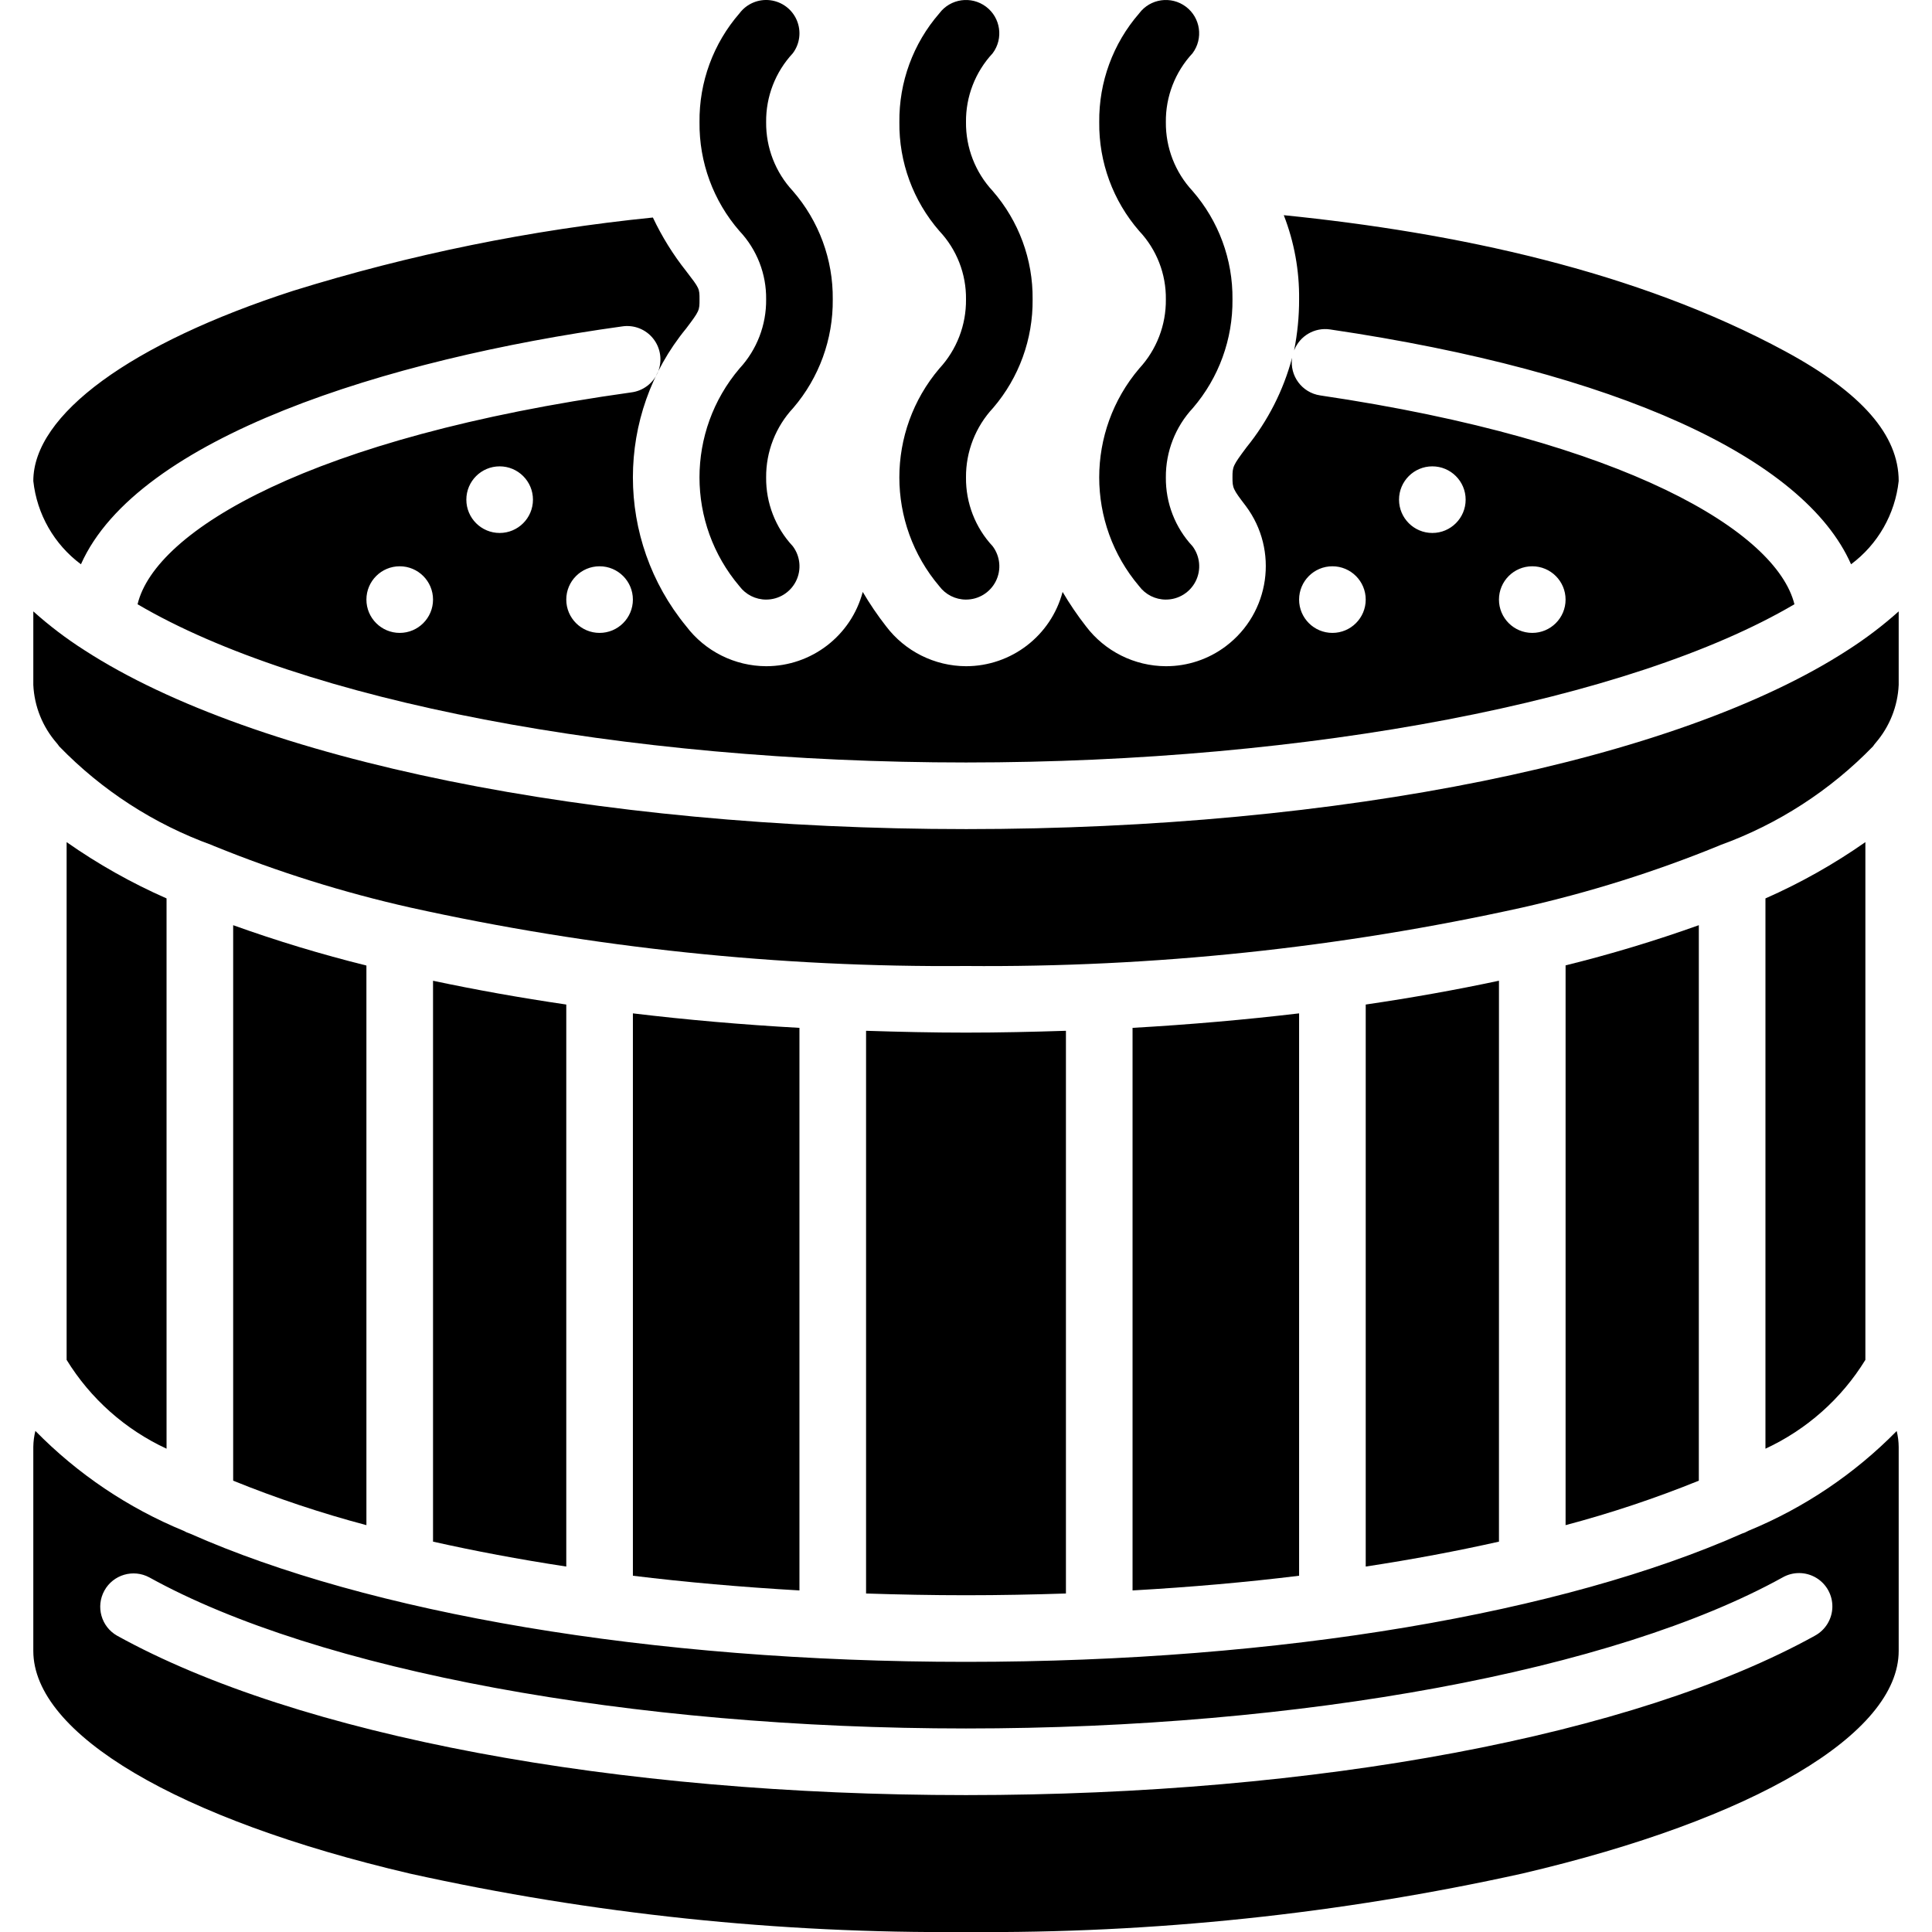
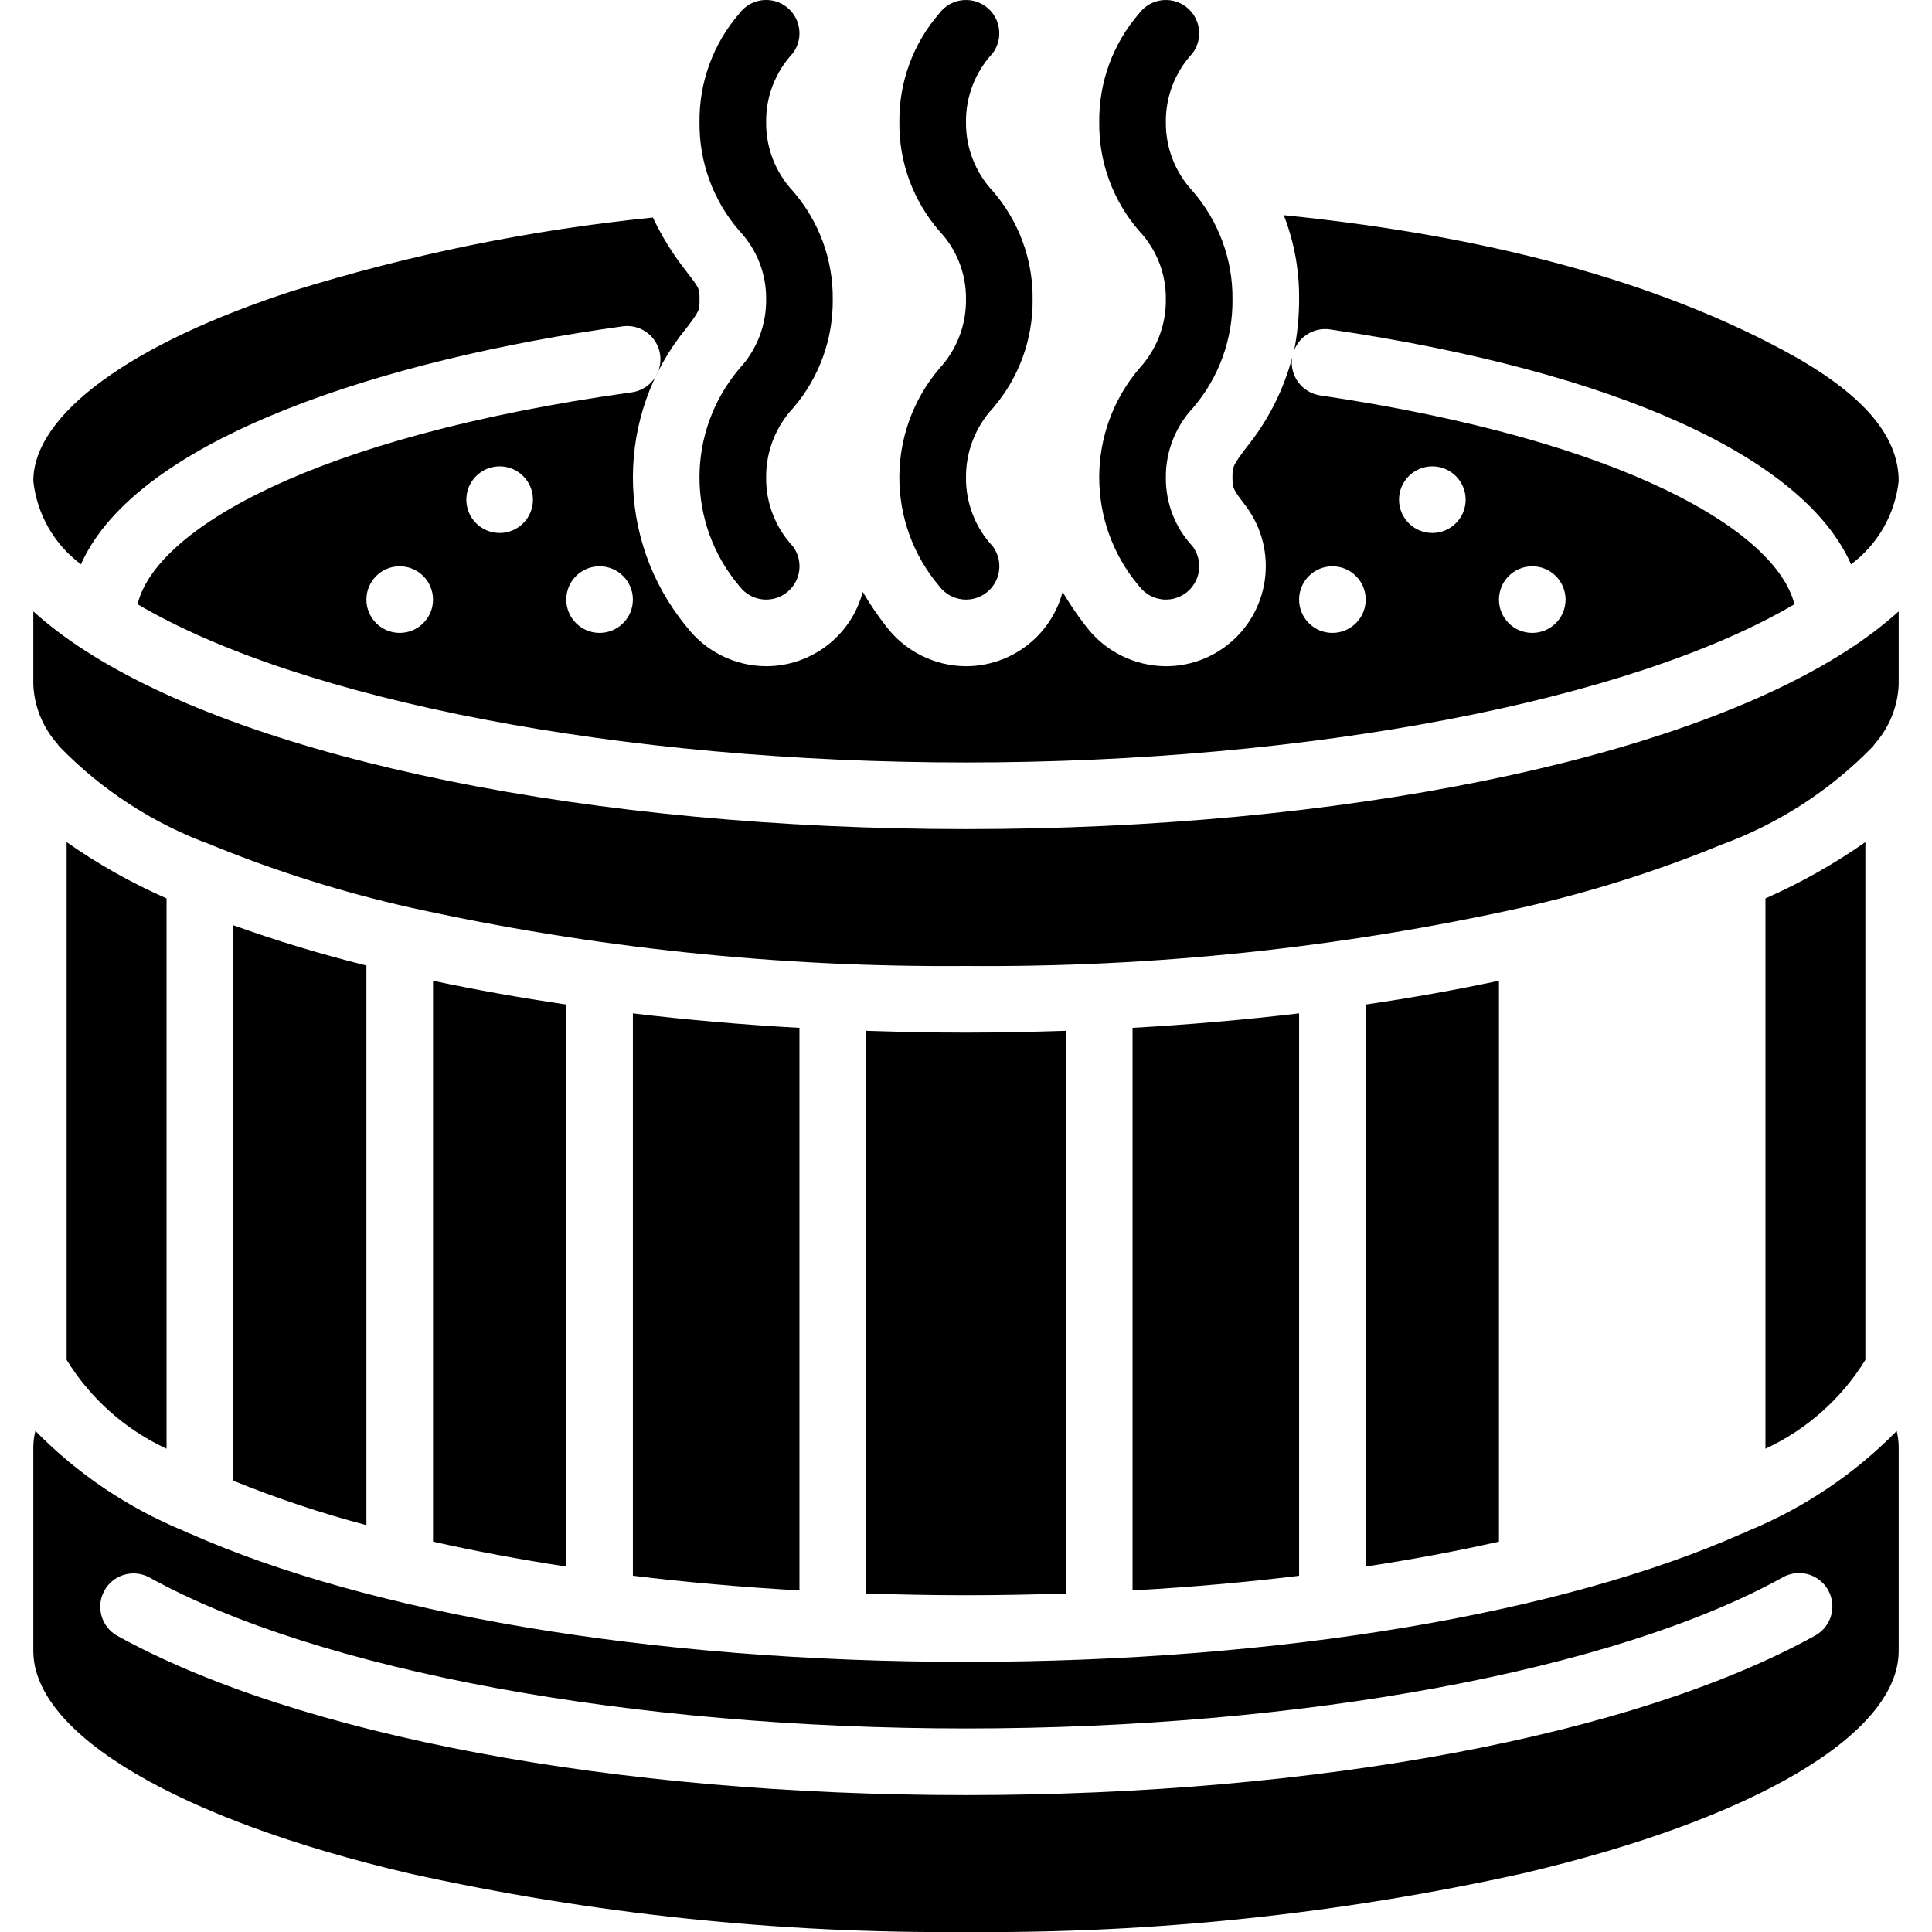
<svg xmlns="http://www.w3.org/2000/svg" height="512" viewBox="0 0 56 58" width="512">
  <g id="Page-1" fill="none" fill-rule="evenodd">
    <g id="038---Jacuzzi" fill="rgb(0,0,0)" fill-rule="nonzero">
      <path id="Shape" d="m22 18c-.315 0-.611-.148-.8-.4-1.601-1.885-1.601-4.652 0-6.537.522-.564.808-1.306.8-2.075.01-.762-.277-1.498-.8-2.053-.787-.905-1.214-2.068-1.2-3.268-.014-1.199.413-2.362 1.2-3.267.214-.286.565-.436.92-.393.355.043.66.271.8.6.14.329.095.707-.12.993-.522.561-.809 1.301-.8 2.067-.008.765.279 1.505.8 2.065.785.902 1.213 2.06 1.2 3.256.012 1.193-.408 2.35-1.184 3.256-.529.566-.822 1.314-.816 2.089-.008.765.278 1.505.8 2.065.228.303.266.709.096 1.049s-.517.554-.896.553z" />
      <path id="Shape" d="m28 18c-.315 0-.611-.148-.8-.4-1.601-1.885-1.601-4.652 0-6.537.522-.564.808-1.306.8-2.075.01-.762-.277-1.498-.8-2.053-.787-.905-1.214-2.068-1.2-3.268-.014-1.199.413-2.362 1.2-3.267.331-.442.958-.531 1.4-.2s.531.958.2 1.4c-.522.561-.809 1.301-.8 2.067-.008.765.279 1.505.8 2.065.785.902 1.213 2.06 1.2 3.256.012 1.193-.408 2.35-1.184 3.256-.529.566-.822 1.314-.816 2.089-.008.765.278 1.505.8 2.065.228.303.266.709.096 1.049s-.517.554-.896.553z" />
      <path id="Shape" d="m34 18c-.315 0-.611-.148-.8-.4-1.601-1.885-1.601-4.652 0-6.537.522-.564.808-1.306.8-2.075.01-.762-.277-1.498-.8-2.053-.787-.905-1.214-2.068-1.2-3.268-.014-1.199.413-2.362 1.2-3.267.331-.442.958-.531 1.4-.2s.531.958.2 1.4c-.522.561-.809 1.301-.8 2.067-.008.765.279 1.505.8 2.065.785.902 1.213 2.06 1.2 3.256.012 1.193-.408 2.35-1.184 3.256-.529.566-.822 1.314-.816 2.089-.008.765.278 1.505.8 2.065.228.303.266.709.096 1.049s-.517.554-.896.553z" />
      <path id="Shape" d="m6 27.775v16.676c1.304.529 2.64.974 4 1.335v-16.8c-1.353-.336-2.688-.74-4-1.211z" />
      <path id="Shape" d="m18 30.422v16.883c1.582.193 3.249.34 5 .441v-16.889c-1.709-.095-3.375-.24-5-.435z" />
      <path id="Shape" d="m12 29.443v16.838c1.248.28 2.581.532 4 .748v-16.872c-1.381-.203-2.714-.441-4-.714z" />
      <path id="Shape" d="m4 26.971c-1.053-.463-2.058-1.029-3-1.69v15.543c.716 1.165 1.76 2.092 3 2.667z" />
      <path id="Shape" d="m52.6 10.55c-4.47-2.42-9.91-3.57-15.06-4.09.314.806.47 1.665.46 2.53.001.514-.05 1.026-.15 1.53.168-.437.617-.699 1.08-.63 8.61 1.27 14.23 3.85 15.64 7.05.804-.598 1.322-1.504 1.43-2.5 0-1.38-1.11-2.65-3.4-3.89zm-13.97 1.32c-.543-.082-.918-.587-.84-1.13-.262.983-.729 1.9-1.37 2.69-.41.55-.42.58-.42.9s.01.35.4.86c.994 1.329.726 3.212-.6 4.21-.518.391-1.151.602-1.8.6-.943-.004-1.831-.448-2.4-1.2-.256-.328-.489-.672-.7-1.03-.349 1.315-1.54 2.23-2.9 2.23-.943-.004-1.831-.448-2.4-1.2-.256-.328-.489-.672-.7-1.03-.349 1.315-1.54 2.23-2.9 2.23-.943-.004-1.831-.448-2.4-1.2-2.133-2.598-2.133-6.342 0-8.94.4-.53.4-.54.4-.87s0-.33-.4-.85c-.394-.497-.729-1.037-1-1.61-3.665.37-7.283 1.107-10.8 2.2-4.88 1.58-7.8 3.72-7.8 5.71.108.996.626 1.902 1.43 2.5 1.69-3.8 9.17-6.16 16.24-7.14.357-.057.717.083.941.367.224.283.278.666.141 1-.137.334-.444.569-.802.613-9.6 1.34-14.29 4.14-14.82 6.36 4.91 2.89 14.54 4.75 24.87 4.75s19.96-1.86 24.87-4.75c-.54-2.17-5.04-4.91-14.24-6.27zm-27.63 7.13c-.552 0-1-.448-1-1s.448-1 1-1 1 .448 1 1-.448 1-1 1zm3-3c-.552 0-1-.448-1-1s.448-1 1-1 1 .448 1 1-.448 1-1 1zm3 3c-.552 0-1-.448-1-1s.448-1 1-1 1 .448 1 1-.448 1-1 1zm22 0c-.552 0-1-.448-1-1s.448-1 1-1 1 .448 1 1-.448 1-1 1zm3-3c-.552 0-1-.448-1-1s.448-1 1-1 1 .448 1 1-.448 1-1 1zm3 3c-.552 0-1-.448-1-1s.448-1 1-1 1 .448 1 1-.448 1-1 1z" />
      <path id="Shape" d="m51.485 45.957c-.061.035-.125.063-.192.084-5.335 2.367-13.777 3.849-23.293 3.849s-17.959-1.482-23.293-3.849c-.067-.021-.131-.049-.192-.084-1.672-.688-3.187-1.708-4.453-3-.039.158-.06.32-.062.483v6.12c0 2.495 4.333 5.057 11.308 6.687 5.48 1.212 11.08 1.8 16.692 1.753 5.612.047 11.211-.541 16.691-1.753 6.976-1.63 11.309-4.192 11.309-6.687v-6.12c-.001-.162-.021-.323-.06-.48-1.267 1.29-2.783 2.309-4.455 2.997zm2 3.148c-5.414 2.995-14.94 4.785-25.485 4.785s-20.071-1.79-25.484-4.785c-.477-.27-.647-.874-.382-1.354.265-.48.867-.656 1.35-.396 5.053 2.797 14.448 4.535 24.516 4.535s19.463-1.738 24.516-4.535c.313-.178.697-.173 1.006.011.309.184.495.521.487.881-.008.36-.209.688-.525.858z" />
-       <path id="Shape" d="m46 28.981v16.805c1.36-.361 2.696-.806 4-1.335v-16.676c-1.312.469-2.647.872-4 1.206z" />
      <path id="Shape" d="m28 24.89c-11.21 0-21.35-2.058-26.464-5.37-.543-.346-1.057-.736-1.536-1.166v2.206c.03.644.277 1.259.7 1.745.027.032.053.065.076.1 1.282 1.322 2.848 2.336 4.58 2.963.025.009.049.02.073.032 1.907.775 3.875 1.392 5.883 1.844 5.479 1.212 11.077 1.801 16.688 1.756 5.612.047 11.211-.541 16.691-1.753 2.009-.453 3.977-1.07 5.884-1.847l.072-.031c1.732-.627 3.299-1.641 4.582-2.963.023-.035.048-.068.075-.1.422-.487.667-1.102.696-1.746v-2.206c-.48.43-.995.82-1.538 1.167-5.112 3.311-15.252 5.369-26.462 5.369z" />
      <path id="Shape" d="m55 25.281c-.942.66-1.947 1.226-3 1.69v16.52c1.24-.575 2.284-1.502 3-2.667z" />
      <path id="Shape" d="m40 30.157v16.872c1.419-.216 2.752-.468 4-.748v-16.839c-1.284.274-2.617.512-4 .715z" />
      <path id="Shape" d="m33 30.857v16.889c1.749-.099 3.416-.246 5-.441v-16.883c-1.622.192-3.289.337-5 .435z" />
      <path id="Shape" d="m31 47.838v-16.893c-.992.032-1.991.055-3 .055s-2.008-.023-3-.055v16.893c.98.032 1.977.052 3 .052s2.02-.02 3-.052z" />
    </g>
  </g>
</svg>